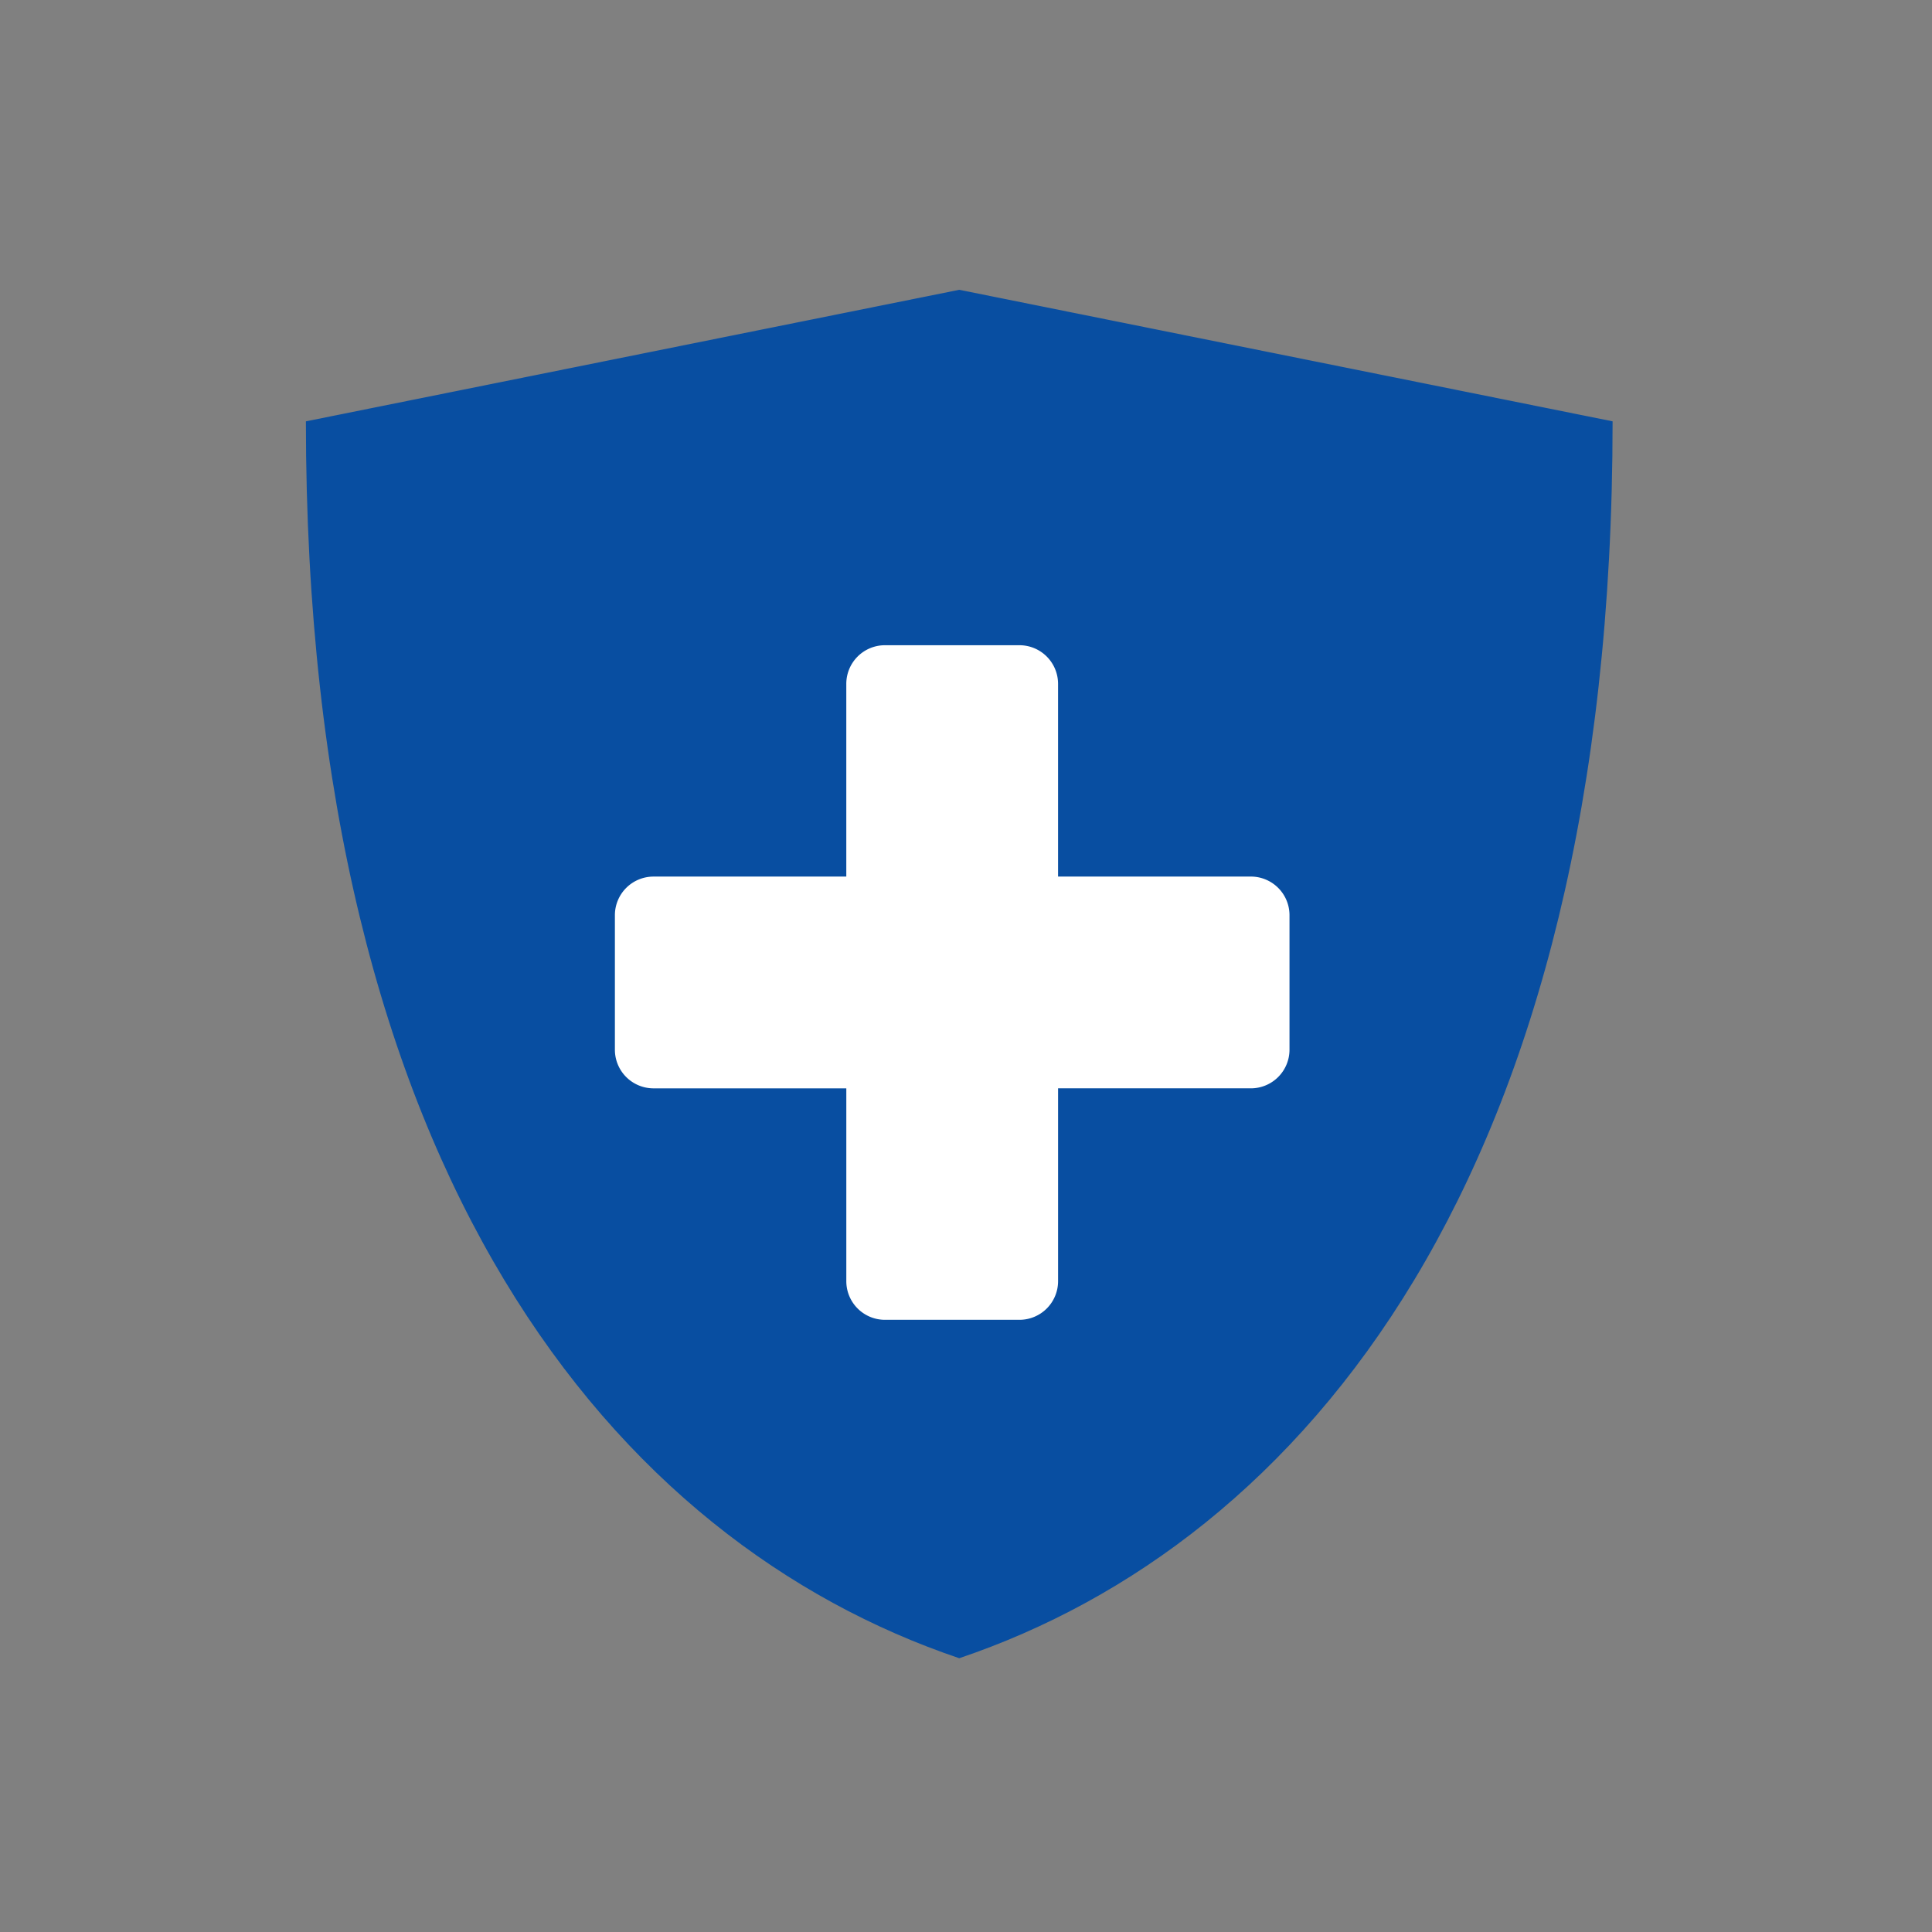
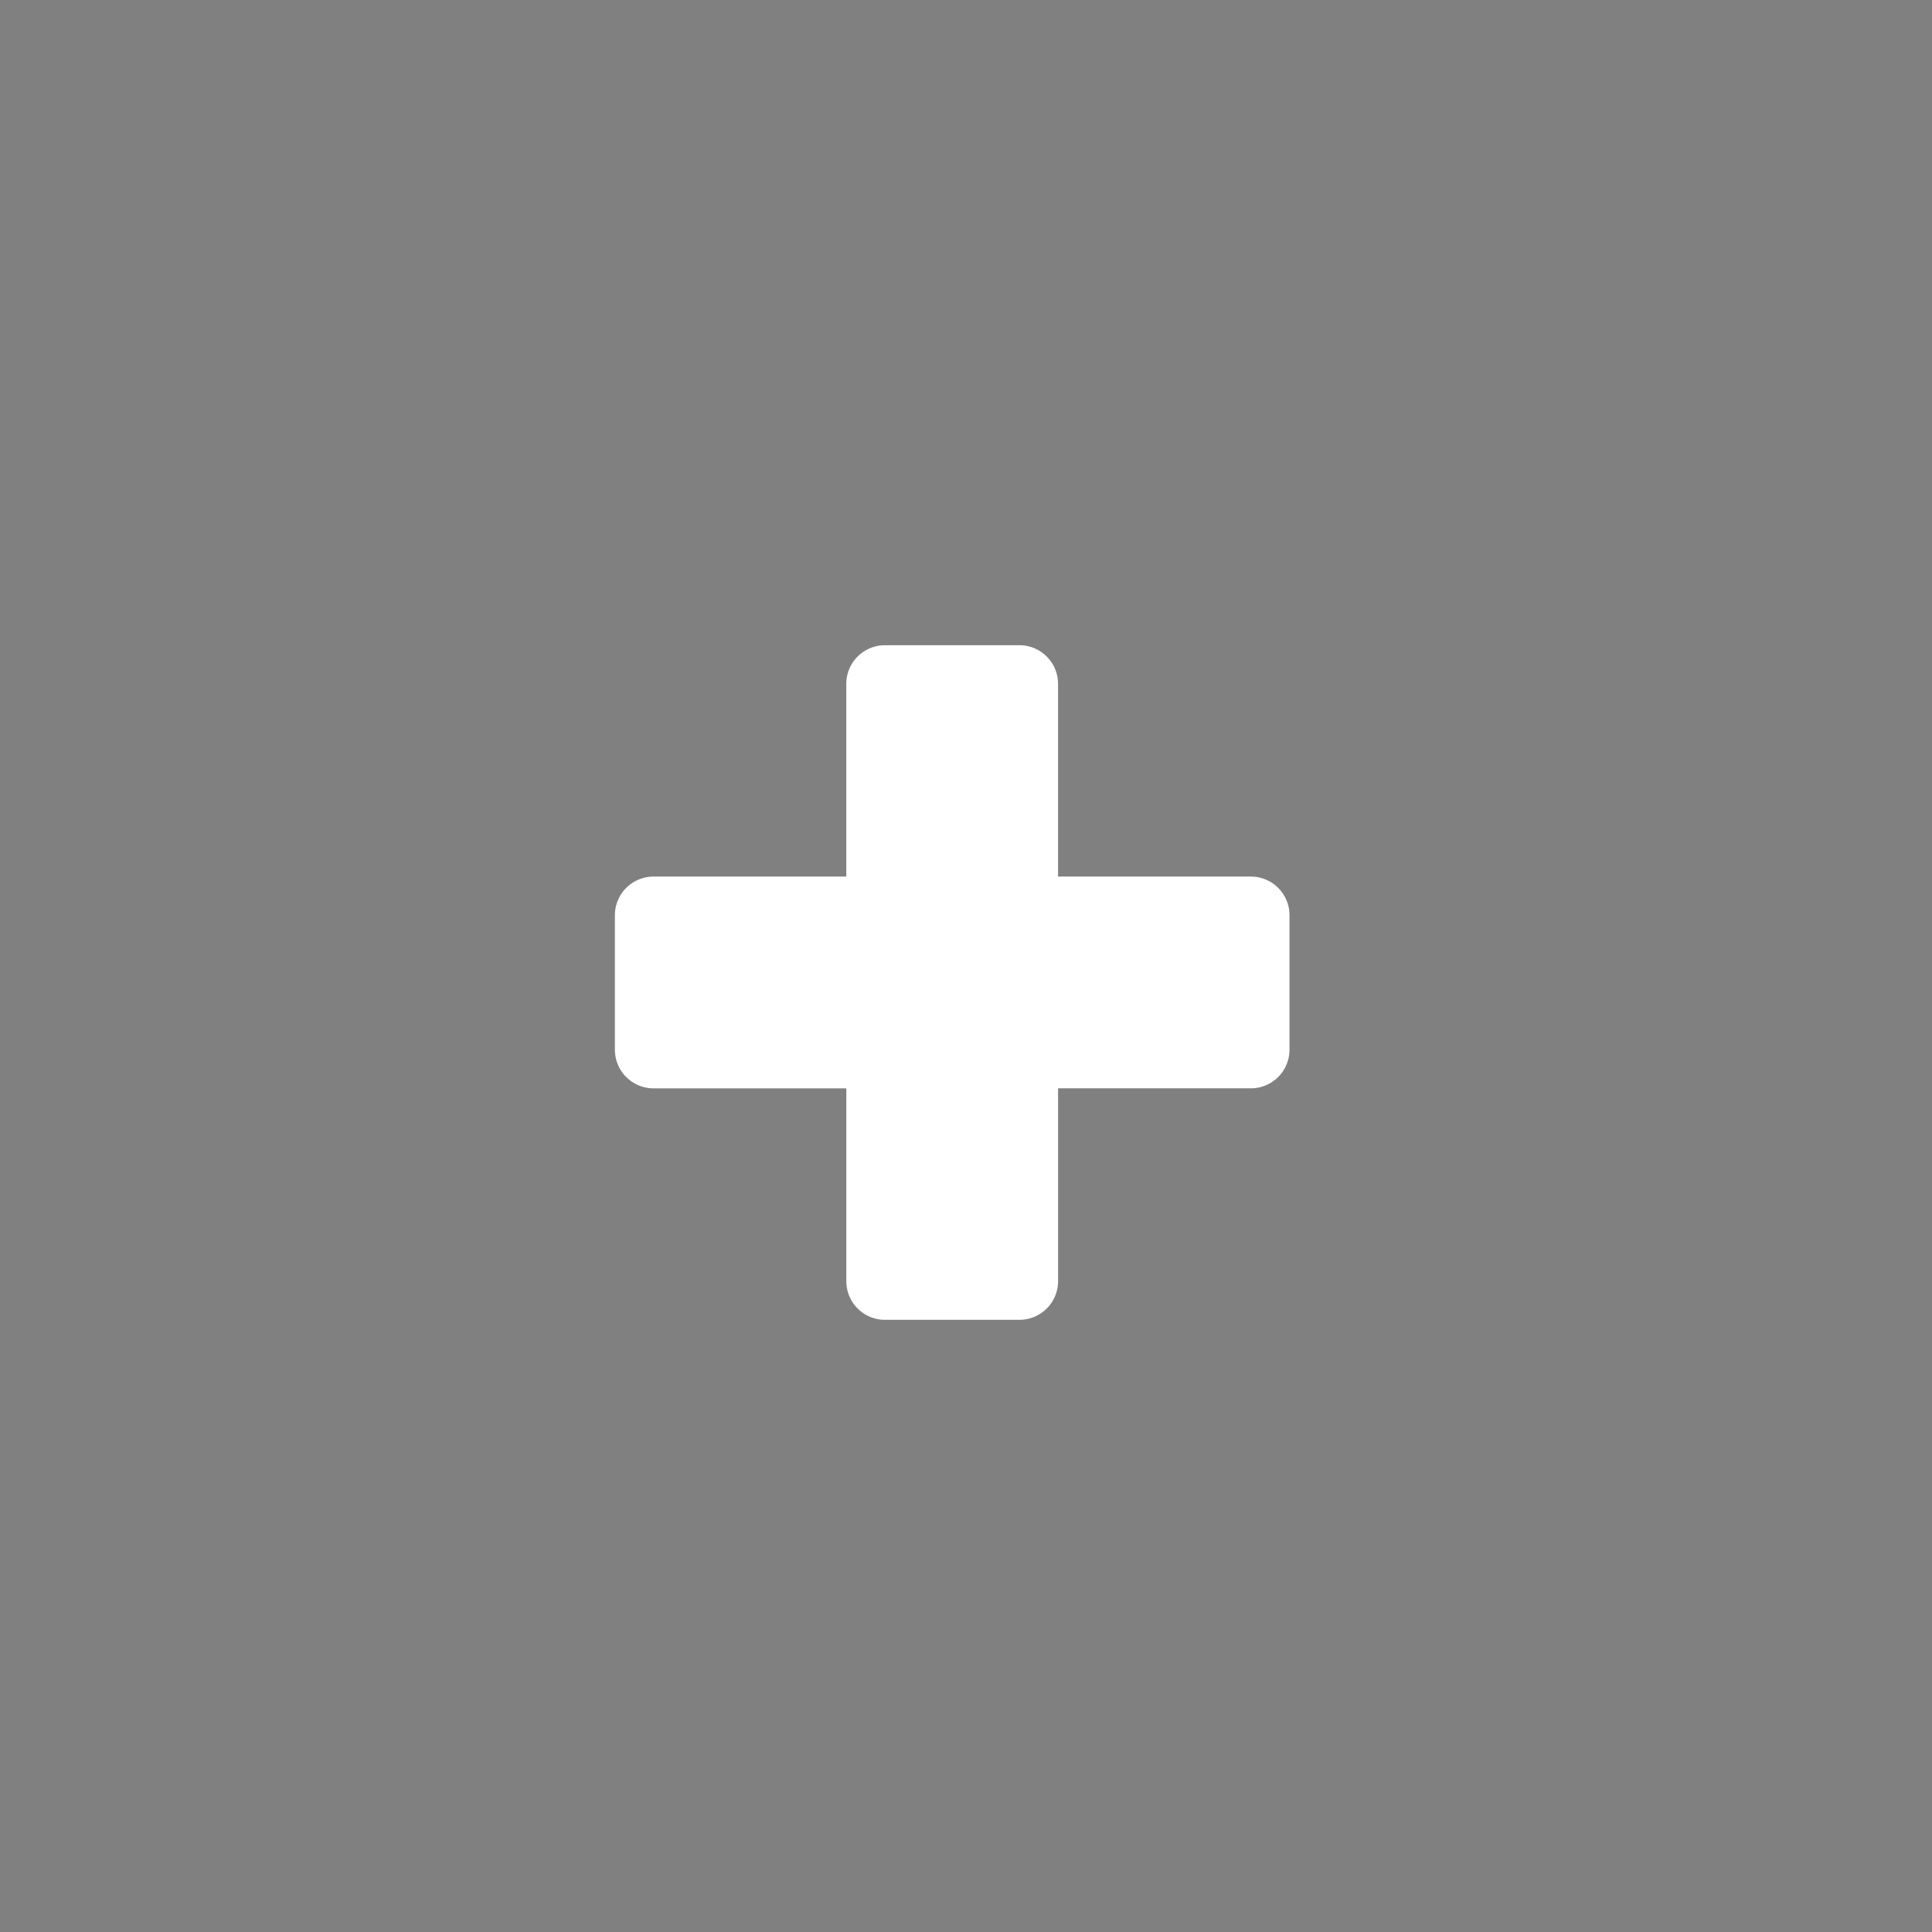
<svg xmlns="http://www.w3.org/2000/svg" width="120" height="120" viewBox="0 0 120 120">
  <rect x="0" y="0" width="120" height="120" fill="#808080" stroke="none" />
  <g id="グループ_19564" data-name="グループ 19564" transform="translate(-900 -6589)">
    <rect id="長方形_23429" data-name="長方形 23429" width="120" height="120" transform="translate(900 6589)" fill="none" />
    <g id="グループ_19469" data-name="グループ 19469" transform="translate(-7860 5272)">
-       <path id="パス_18942" data-name="パス 18942" d="M43.08,8.584,2.5,16.754C2.5,63.7,21.81,86.39,43.08,93.579,64.351,86.39,83.661,63.7,83.661,16.754Z" transform="translate(8776.5 1326.416)" fill="#084ea1" />
      <path id="パス_18943" data-name="パス 18943" d="M182.446,56.17H170.472V44.2a2.4,2.4,0,0,0-2.4-2.4h-8.353a2.4,2.4,0,0,0-2.4,2.4V56.17H145.346a2.4,2.4,0,0,0-2.4,2.4v8.353a2.4,2.4,0,0,0,2.4,2.4H157.32V81.3a2.4,2.4,0,0,0,2.4,2.4h8.353a2.4,2.4,0,0,0,2.4-2.4V69.322h11.974a2.4,2.4,0,0,0,2.4-2.4V58.569a2.4,2.4,0,0,0-2.4-2.4" transform="translate(8655.246 1315.276)" fill="#fff" />
    </g>
  </g>
</svg>